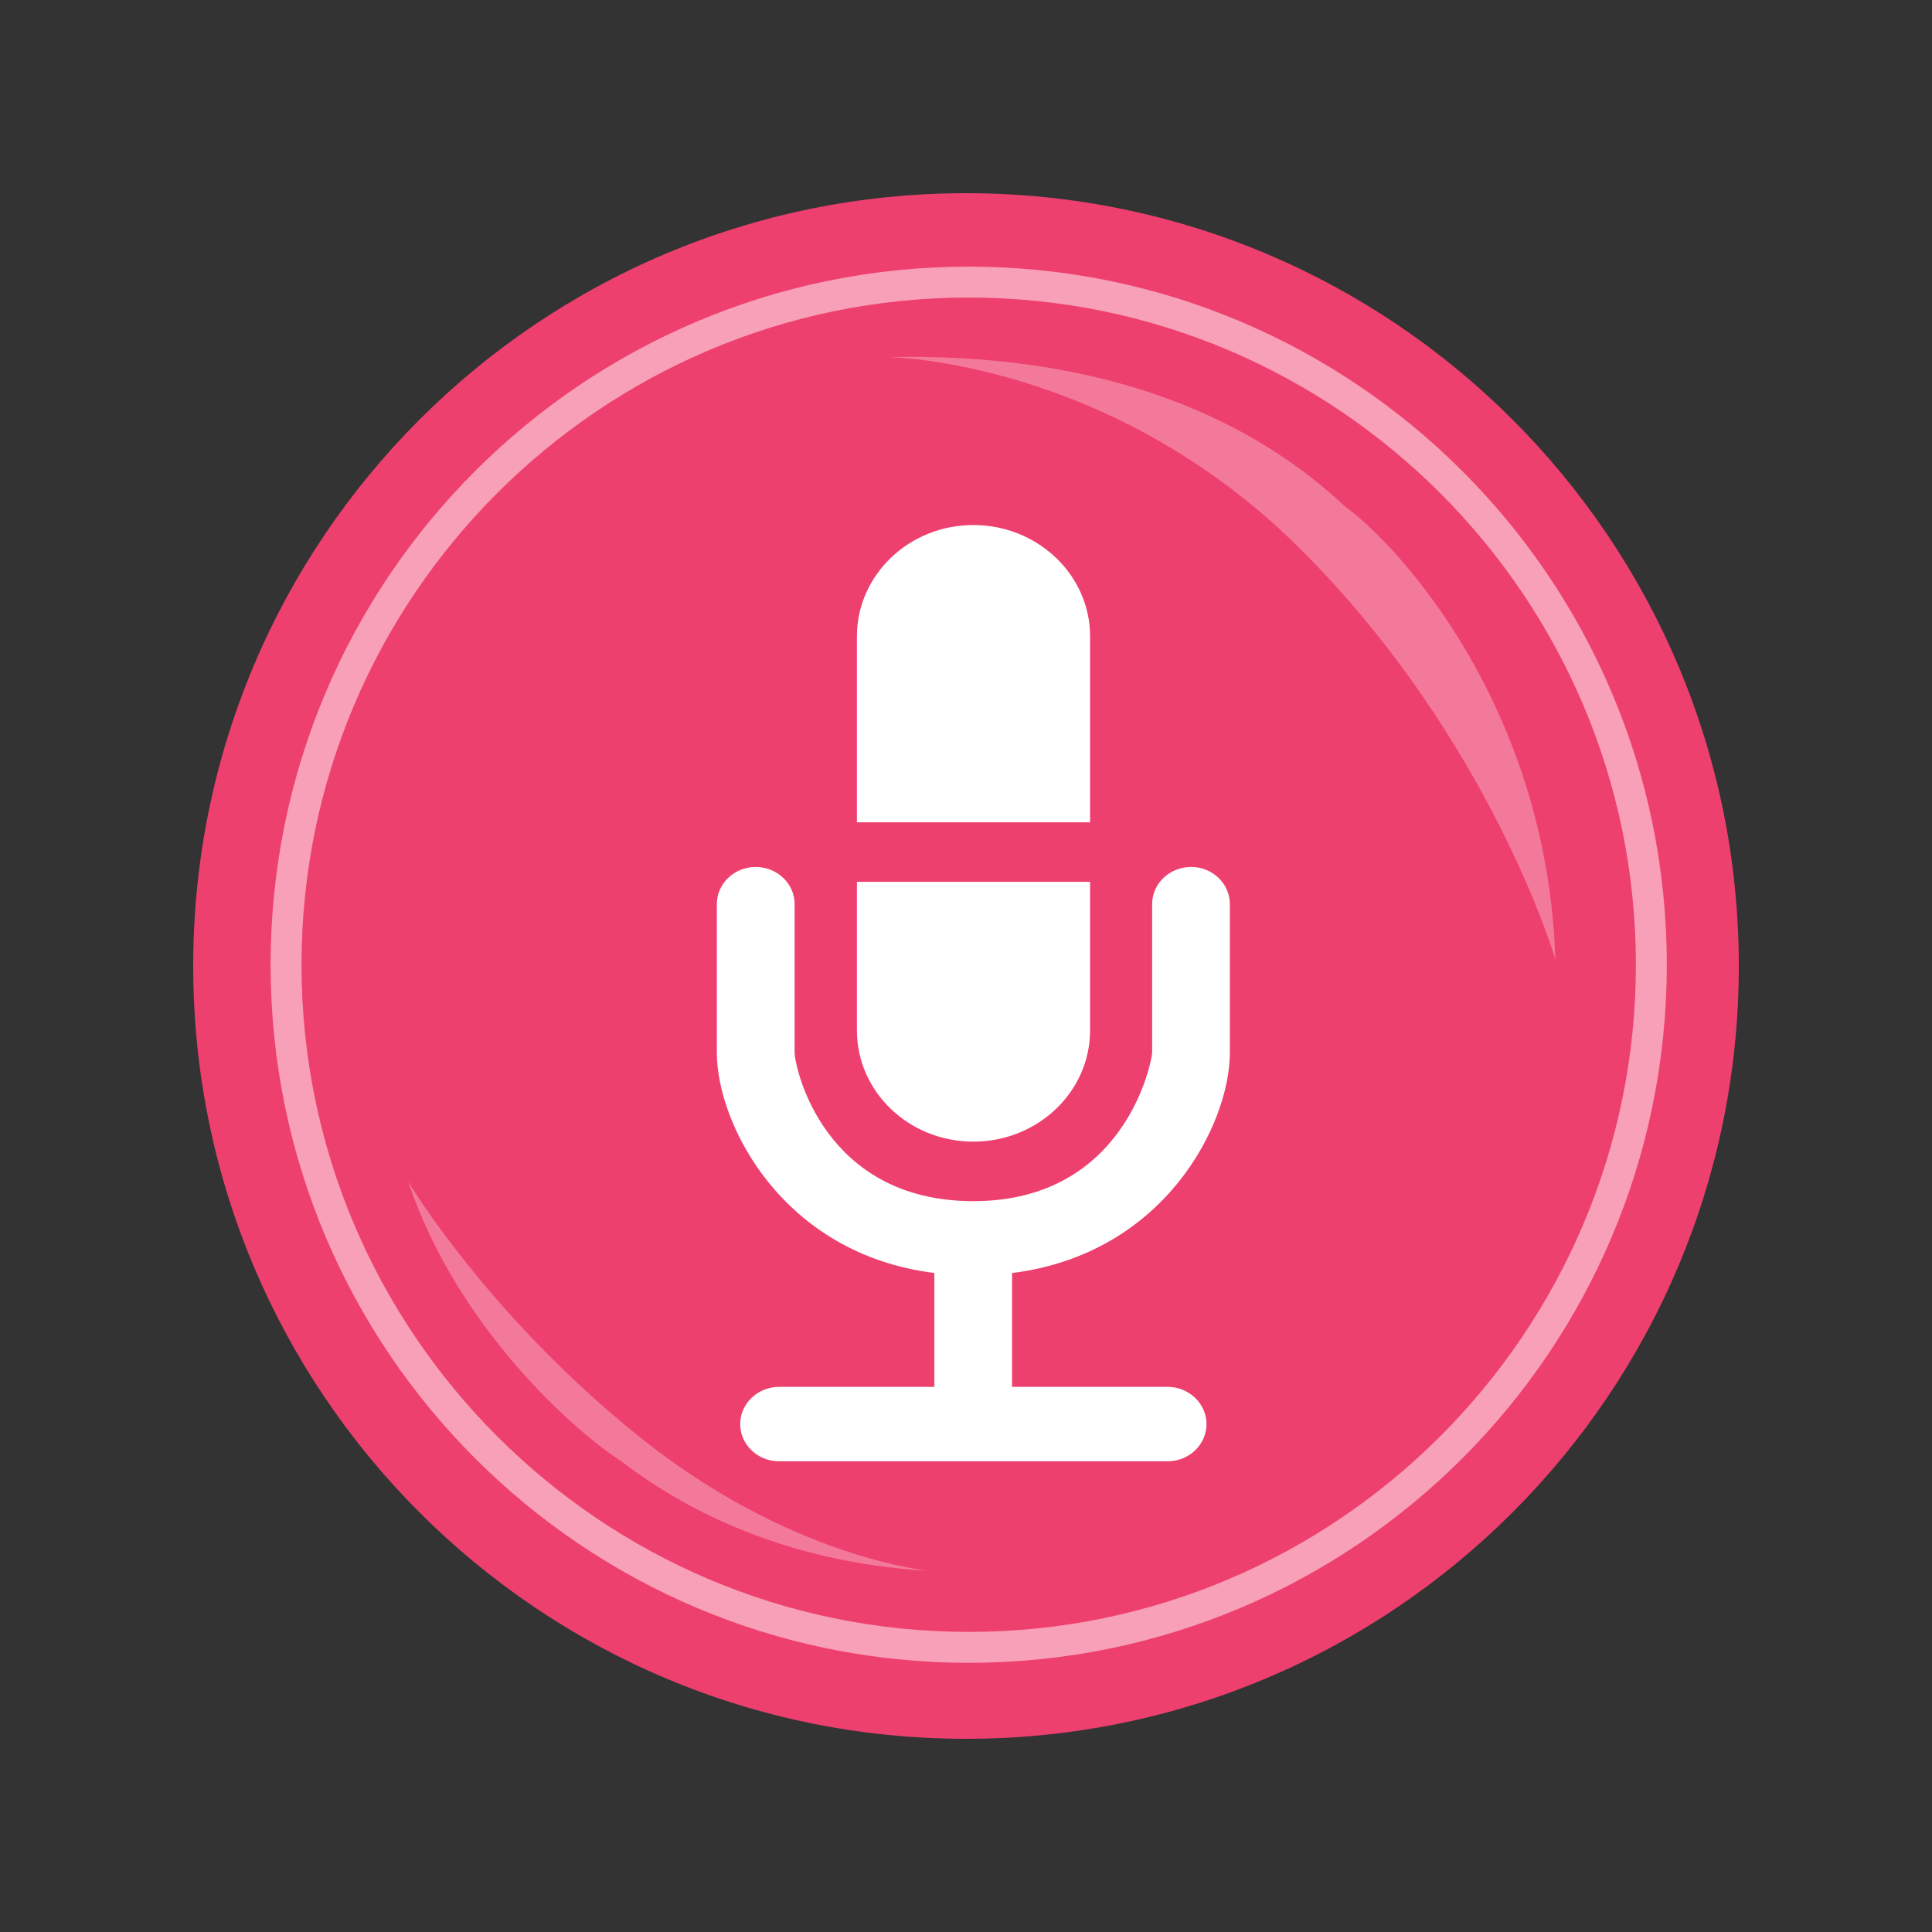
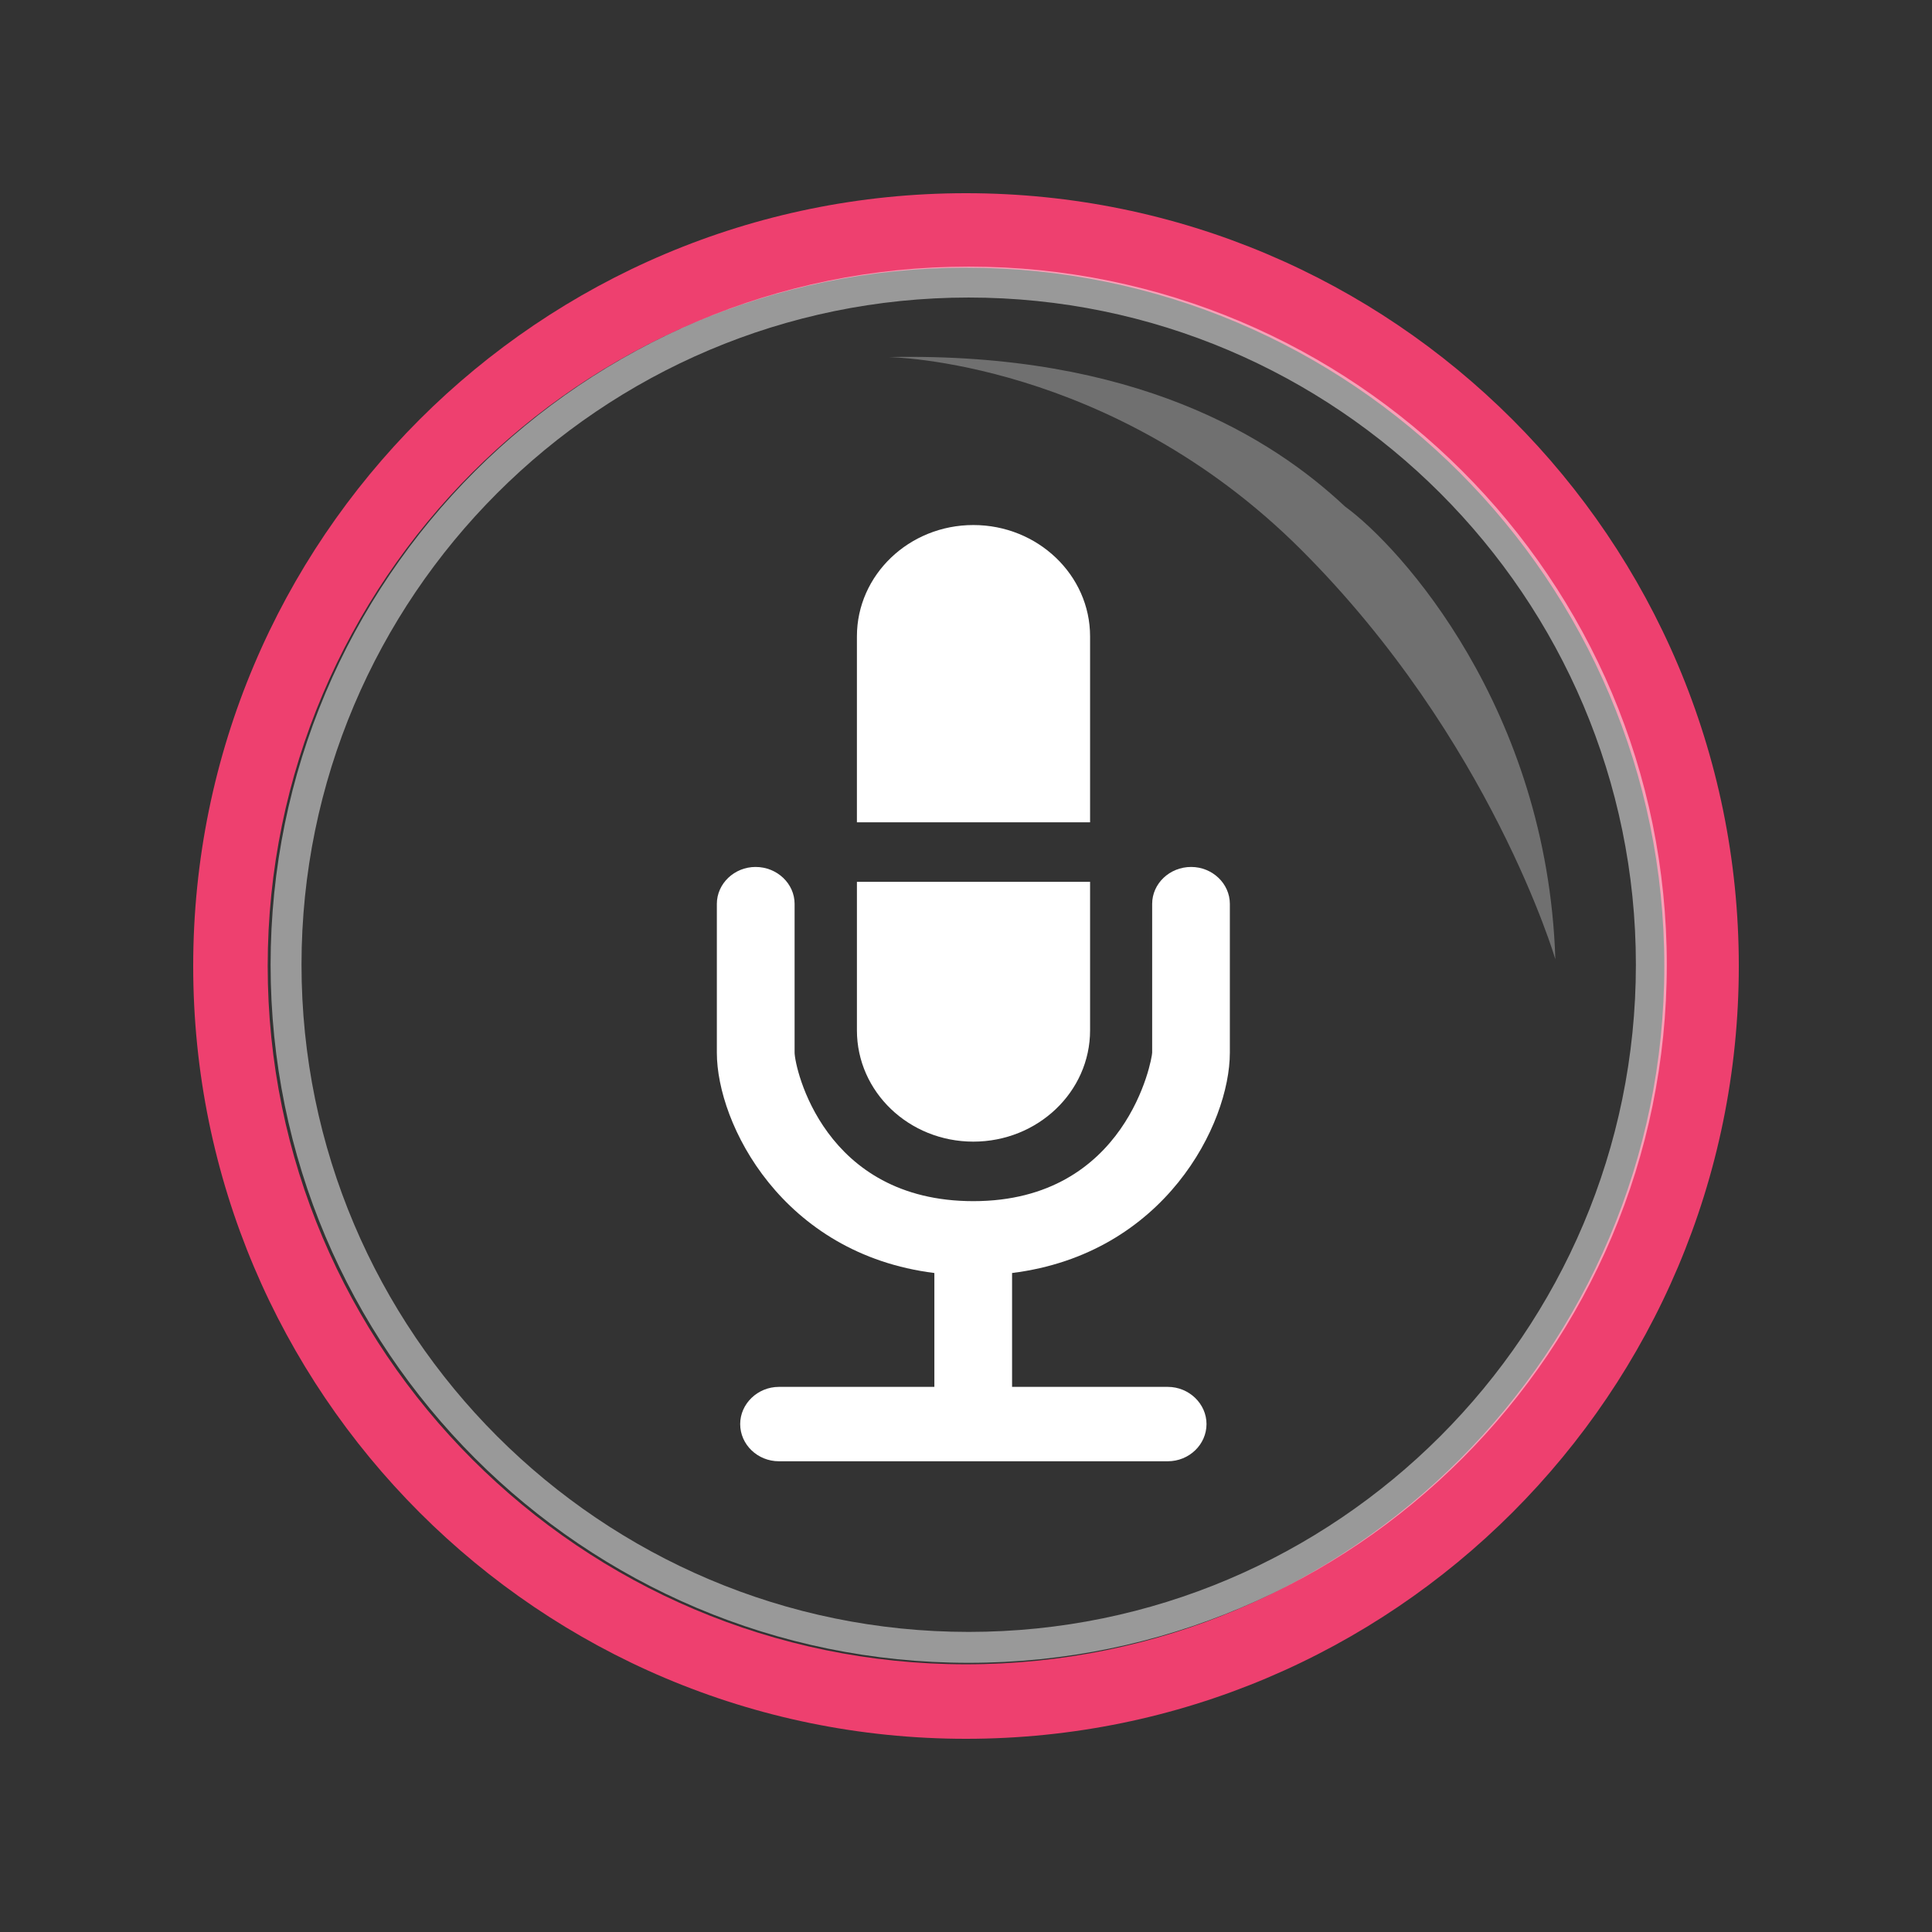
<svg xmlns="http://www.w3.org/2000/svg" version="1.1" x="0px" y="0px" width="250px" height="250px" viewBox="0 0 250 250" enable-background="new 0 0 250 250" xml:space="preserve">
  <rect x="0" y="0" width="250" height="250" fill="#333333" stroke="none" />
  <g id="Two-Color" display="none">
    <g display="inline">
      <g>
        <path fill-rule="evenodd" clip-rule="evenodd" fill="#F4FAFC" d="M125,220.182c-52.483,0-95.182-42.699-95.182-95.181     c0-52.483,42.698-95.182,95.182-95.182c52.482,0,95.18,42.698,95.18,95.182C220.18,177.482,177.482,220.182,125,220.182z" />
        <path fill="#A5B1BB" d="M125,34.639c49.825,0,90.361,40.536,90.361,90.362c0,49.825-40.536,90.36-90.361,90.36     c-49.826,0-90.361-40.535-90.361-90.36C34.639,75.175,75.174,34.639,125,34.639 M125,25C69.771,25,25,69.772,25,125.001     C25,180.229,69.771,225,125,225s100-44.771,100-99.999C225,69.772,180.229,25,125,25L125,25z" />
      </g>
      <g>
        <g>
          <path fill-rule="evenodd" clip-rule="evenodd" fill="#A5B1BB" d="M158.189,137.089v-19.254c0-2.619-2.254-4.777-5.01-4.777      c-2.787,0-5.043,2.158-5.043,4.777v19.254c0,0.797-3.256,19.214-23.139,19.214c-19.383,0-23.098-17.257-23.129-19.214v-19.254      c0-2.619-2.262-4.777-5.051-4.777c-2.748,0-5.01,2.158-5.01,4.777v19.254c0,9.224,8.465,26.054,28.146,28.511v14.736H99.84      c-2.756,0-5.012,2.189-5.012,4.809c0,2.658,2.256,4.816,5.012,4.816h50.318c2.756,0,5.012-2.158,5.012-4.816      c0-2.619-2.256-4.809-5.012-4.809H130.01V165.6C149.762,163.143,158.189,146.312,158.189,137.089z" />
          <path fill-rule="evenodd" clip-rule="evenodd" fill="#A5B1BB" d="M109.932,134.198c0,7.967,6.736,14.403,15.066,14.403      c8.33,0,15.105-6.437,15.105-14.403v-19.215h-30.172" />
        </g>
-         <path fill-rule="evenodd" clip-rule="evenodd" fill="#A5B1BB" d="M109.932,107.28h30.172V83.217     c0-7.935-6.775-14.404-15.105-14.404c-8.33,0-15.066,6.47-15.066,14.404" />
+         <path fill-rule="evenodd" clip-rule="evenodd" fill="#A5B1BB" d="M109.932,107.28V83.217     c0-7.935-6.775-14.404-15.105-14.404c-8.33,0-15.066,6.47-15.066,14.404" />
      </g>
    </g>
  </g>
  <g id="Full-Color">
    <g>
      <g>
        <g>
-           <path fill-rule="evenodd" clip-rule="evenodd" fill="#EE406F" d="M125.952,219.308c-52.482,0-95.18-42.699-95.18-95.182      s42.697-95.18,95.18-95.18c52.483,0,95.182,42.697,95.182,95.18S178.436,219.308,125.952,219.308z" />
          <path fill="#EE406F" d="M125,34.639c49.826,0,90.361,40.537,90.361,90.361c0,49.826-40.535,90.361-90.361,90.361      c-49.824,0-90.361-40.535-90.361-90.361C34.639,75.176,75.176,34.639,125,34.639 M125,25C69.771,25,25,69.773,25,125      c0,55.229,44.771,100,100,100s100-44.771,100-100C225,69.773,180.229,25,125,25L125,25z" />
        </g>
        <g>
          <g>
            <path fill-rule="evenodd" clip-rule="evenodd" fill="#FFFFFF" d="M159.142,136.214v-19.252c0-2.619-2.254-4.779-5.01-4.779       c-2.787,0-5.043,2.16-5.043,4.779v19.252c0,0.799-3.256,19.215-23.139,19.215c-19.383,0-23.098-17.256-23.129-19.215v-19.252       c0-2.619-2.262-4.779-5.051-4.779c-2.748,0-5.01,2.16-5.01,4.779v19.252c0,9.225,8.465,26.055,28.147,28.512v14.736h-20.115       c-2.756,0-5.012,2.189-5.012,4.809c0,2.658,2.256,4.816,5.012,4.816h50.318c2.756,0,5.012-2.158,5.012-4.816       c0-2.619-2.256-4.809-5.012-4.809h-20.148v-14.736C150.714,162.269,159.142,145.439,159.142,136.214z" />
            <path fill-rule="evenodd" clip-rule="evenodd" fill="#FFFFFF" d="M110.884,114.108h30.172v19.215       c0,7.967-6.775,14.404-15.105,14.404s-15.066-6.438-15.066-14.404V114.108z" />
          </g>
          <path fill-rule="evenodd" clip-rule="evenodd" fill="#FFFFFF" d="M110.884,106.407h30.172V82.343      c0-7.934-6.775-14.404-15.105-14.404s-15.066,6.471-15.066,14.404" />
        </g>
      </g>
      <path opacity="0.3" fill="#FFFFFF" d="M201.261,124.127c-1.033-32.414-20.04-53.385-27.227-58.594    c-9.436-8.856-27.127-20-59.067-19.326c0,0,28.807,0.334,53.432,24.959C192.934,95.697,201.261,124.127,201.261,124.127z" />
-       <path opacity="0.3" fill="#FFFFFF" d="M52.825,152.92c6.496,19.281,22.045,32.635,27.431,36.066    c7.437,5.707,20.393,13.166,40.025,14.287c0,0-17.877-1.572-37.559-17.359C63.114,170.188,52.825,152.92,52.825,152.92z" />
      <g opacity="0.5">
        <path fill="#FFFFFF" d="M125.35,38.501c47.604,0,86.333,38.729,86.333,86.333c0,47.605-38.729,86.334-86.333,86.334     c-47.605,0-86.334-38.729-86.334-86.334C39.016,77.23,77.745,38.501,125.35,38.501 M125.35,34.501     c-49.891,0-90.334,40.443-90.334,90.333c0,49.891,40.443,90.334,90.334,90.334c49.89,0,90.333-40.443,90.333-90.334     C215.683,74.944,175.239,34.501,125.35,34.501L125.35,34.501z" />
      </g>
    </g>
  </g>
</svg>